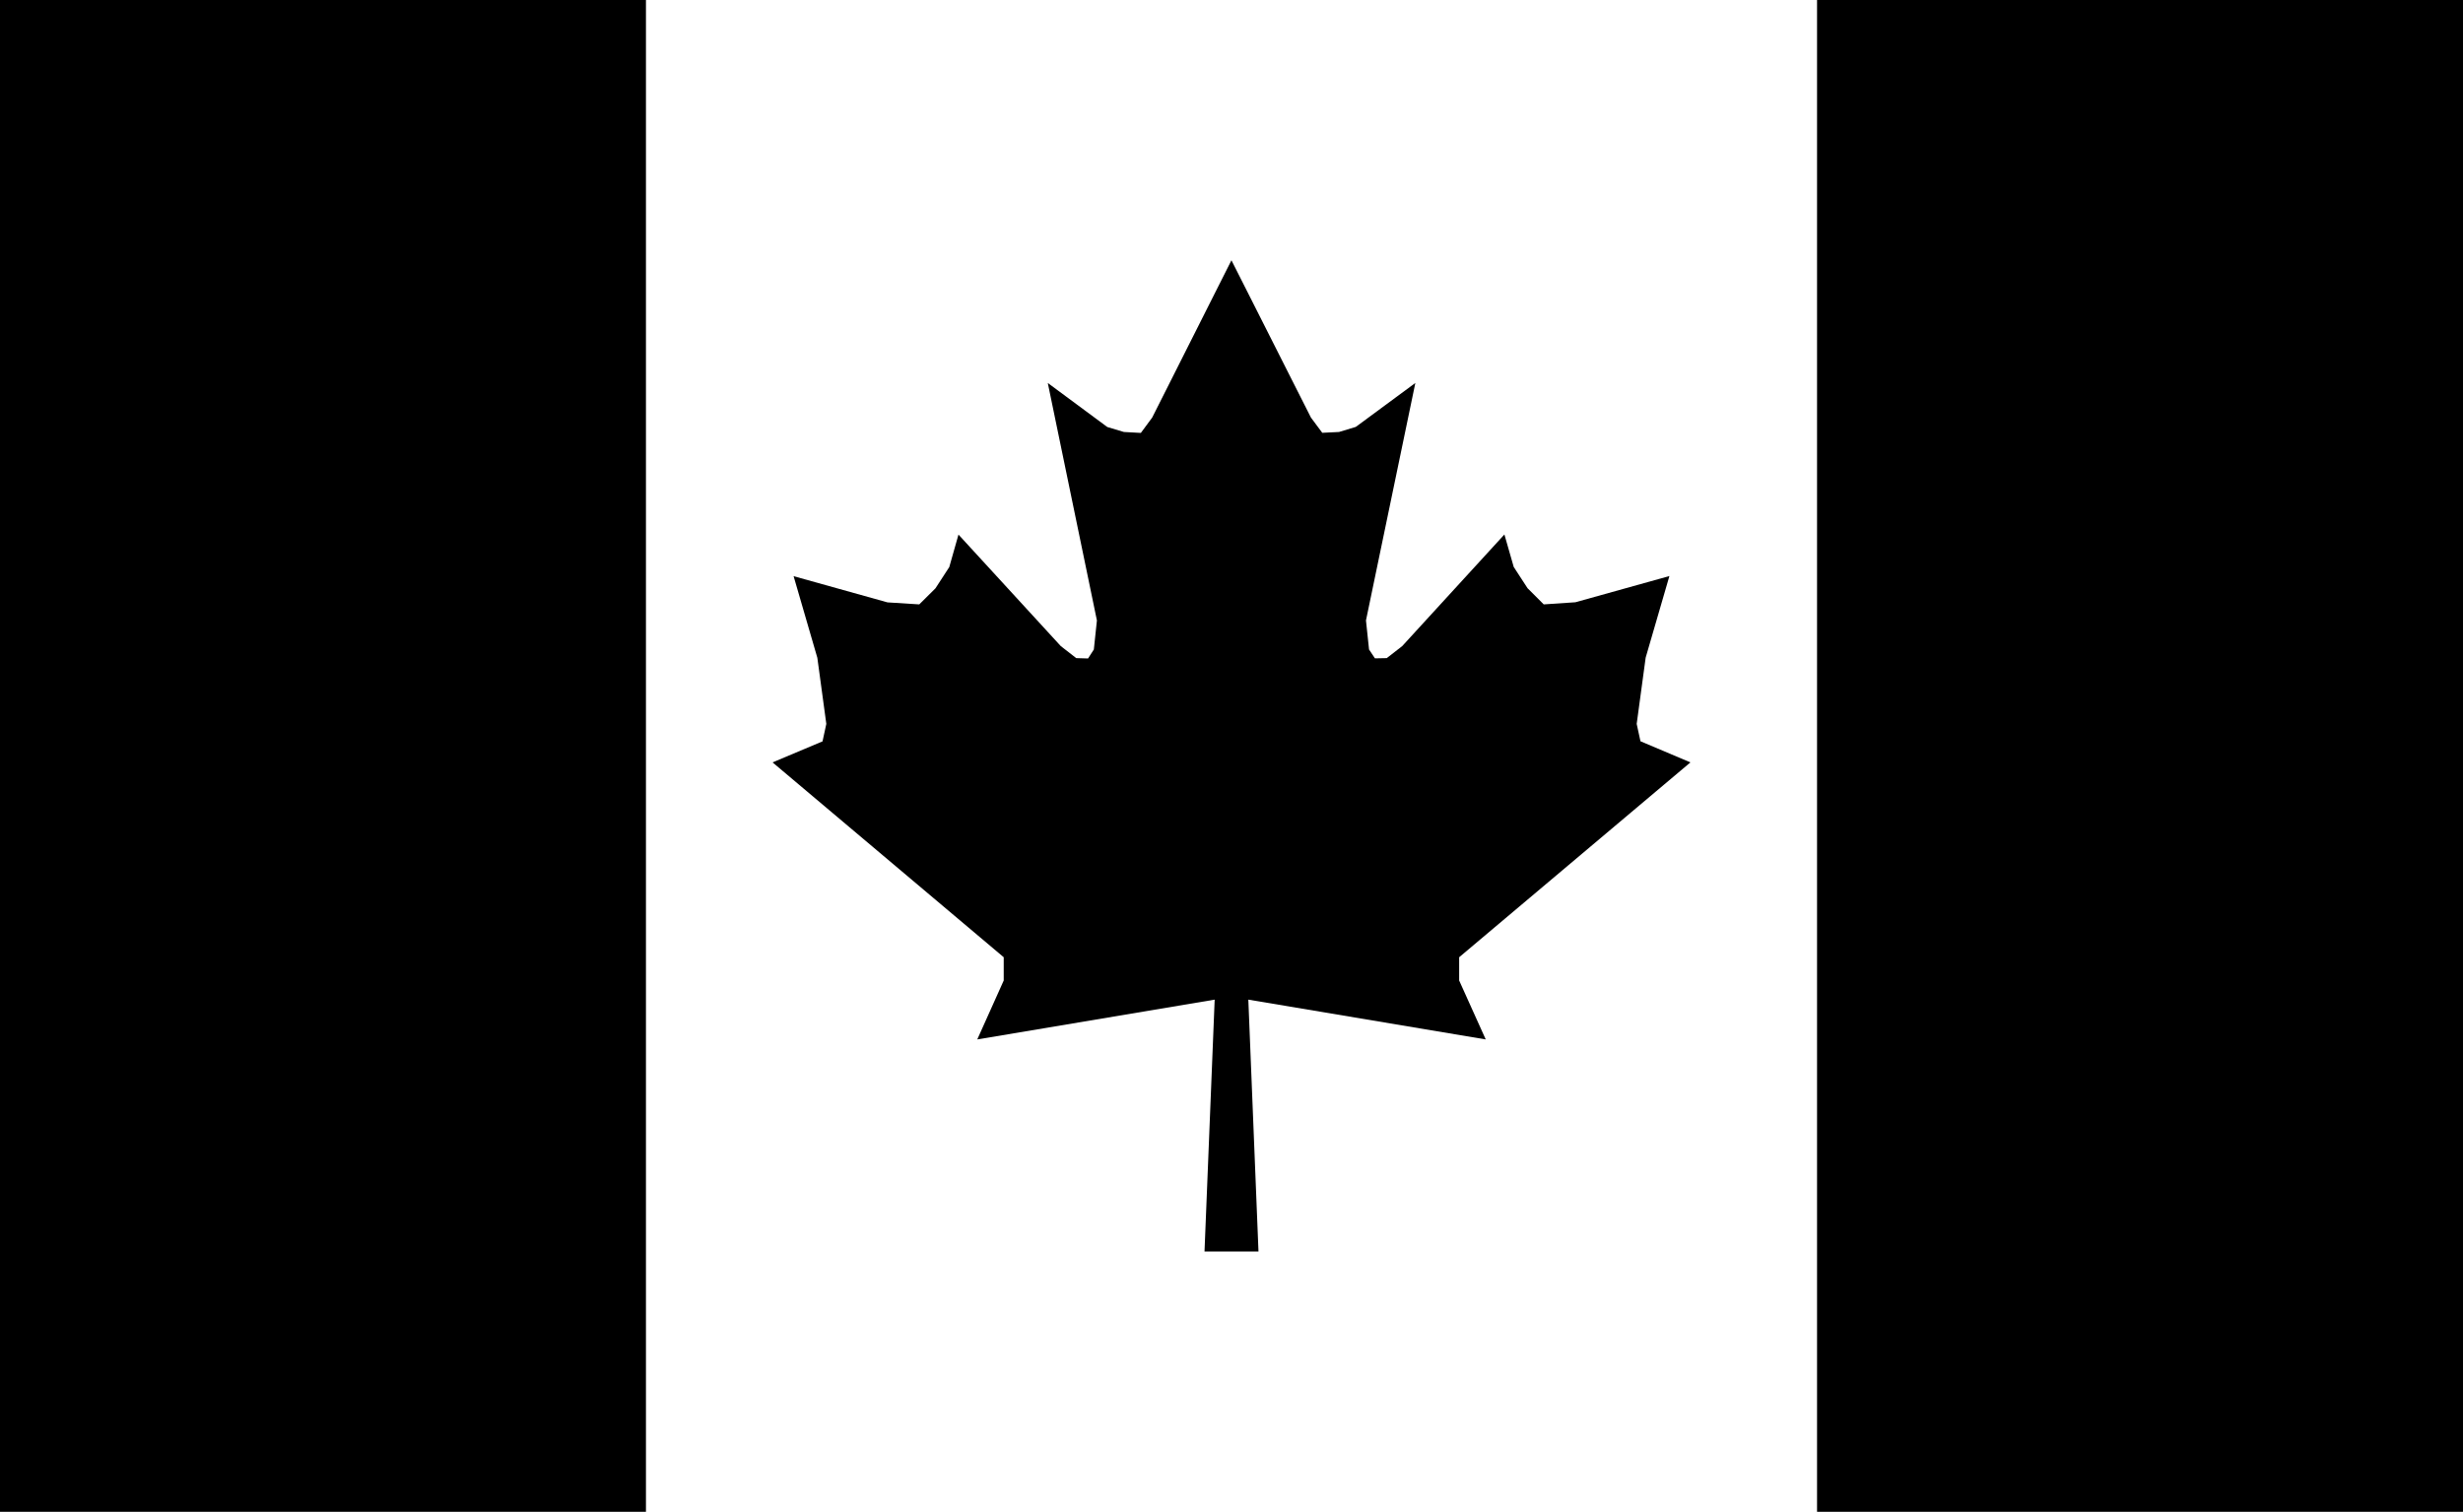
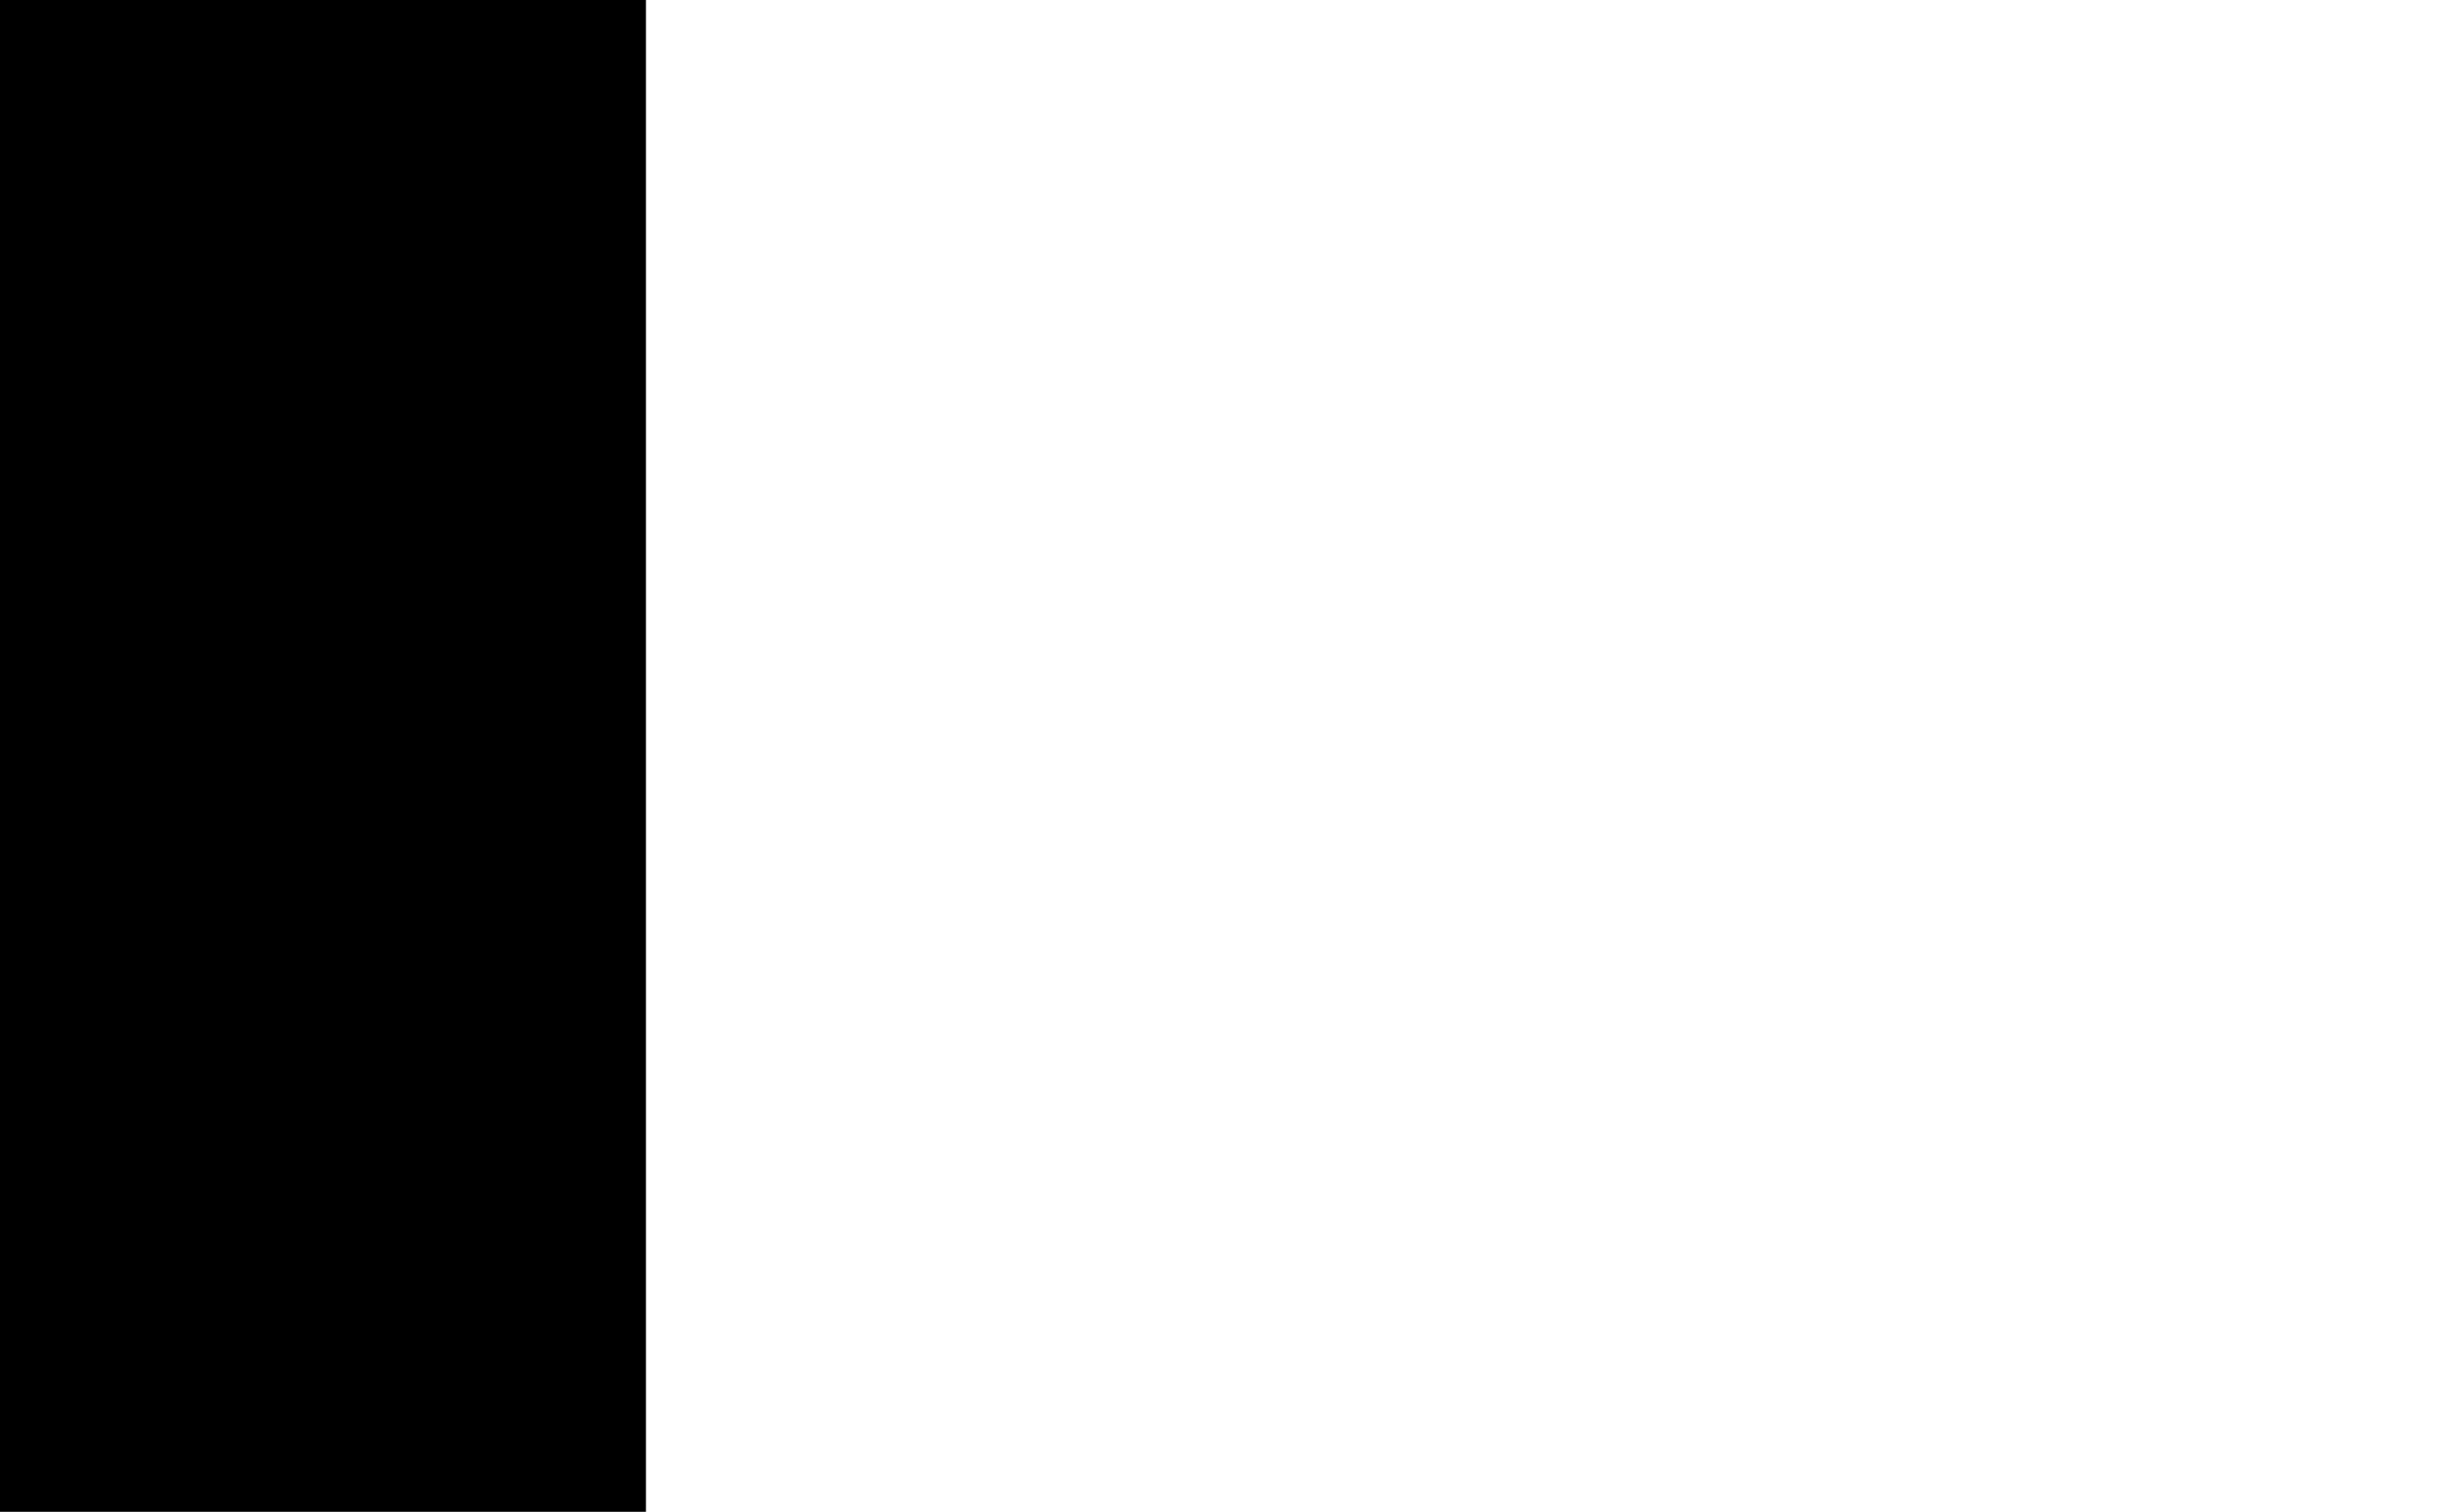
<svg xmlns="http://www.w3.org/2000/svg" version="1.1" x="0px" y="0px" viewBox="0 0 208.53 128.02" style="enable-background:new 0 0 208.53 128.02;" xml:space="preserve">
  <g id="Layer_1">
</g>
  <g id="Isolation_Mode">
    <g>
      <g>
-         <rect x="153.84" width="54.69" height="128.02" />
        <rect width="54.69" height="128.02" />
      </g>
-       <polygon points="104.26,22.04 97.55,35.36 96.59,36.66 95.15,36.58 93.75,36.16 88.71,32.43 92.87,52.54 92.61,55 92.12,55.76     91.12,55.73 89.81,54.71 81.15,45.27 80.37,48.02 79.2,49.82 77.83,51.18 75.14,51.01 67.19,48.79 69.2,55.7 69.96,61.3     69.64,62.78 65.41,64.56 84.98,81.06 84.98,83.03 82.74,88.02 102.84,84.65 101.98,105.98 104.26,105.98 106.55,105.98     105.69,84.65 125.79,88.02 123.54,83.03 123.54,81.06 143.12,64.56 138.89,62.77 138.57,61.3 139.33,55.69 141.34,48.78     133.38,51 130.7,51.18 129.33,49.81 128.16,48.01 127.37,45.26 118.72,54.71 117.41,55.73 116.41,55.75 115.91,55 115.65,52.54     119.83,32.43 114.79,36.15 113.37,36.58 111.95,36.65 110.99,35.36   " />
    </g>
  </g>
</svg>